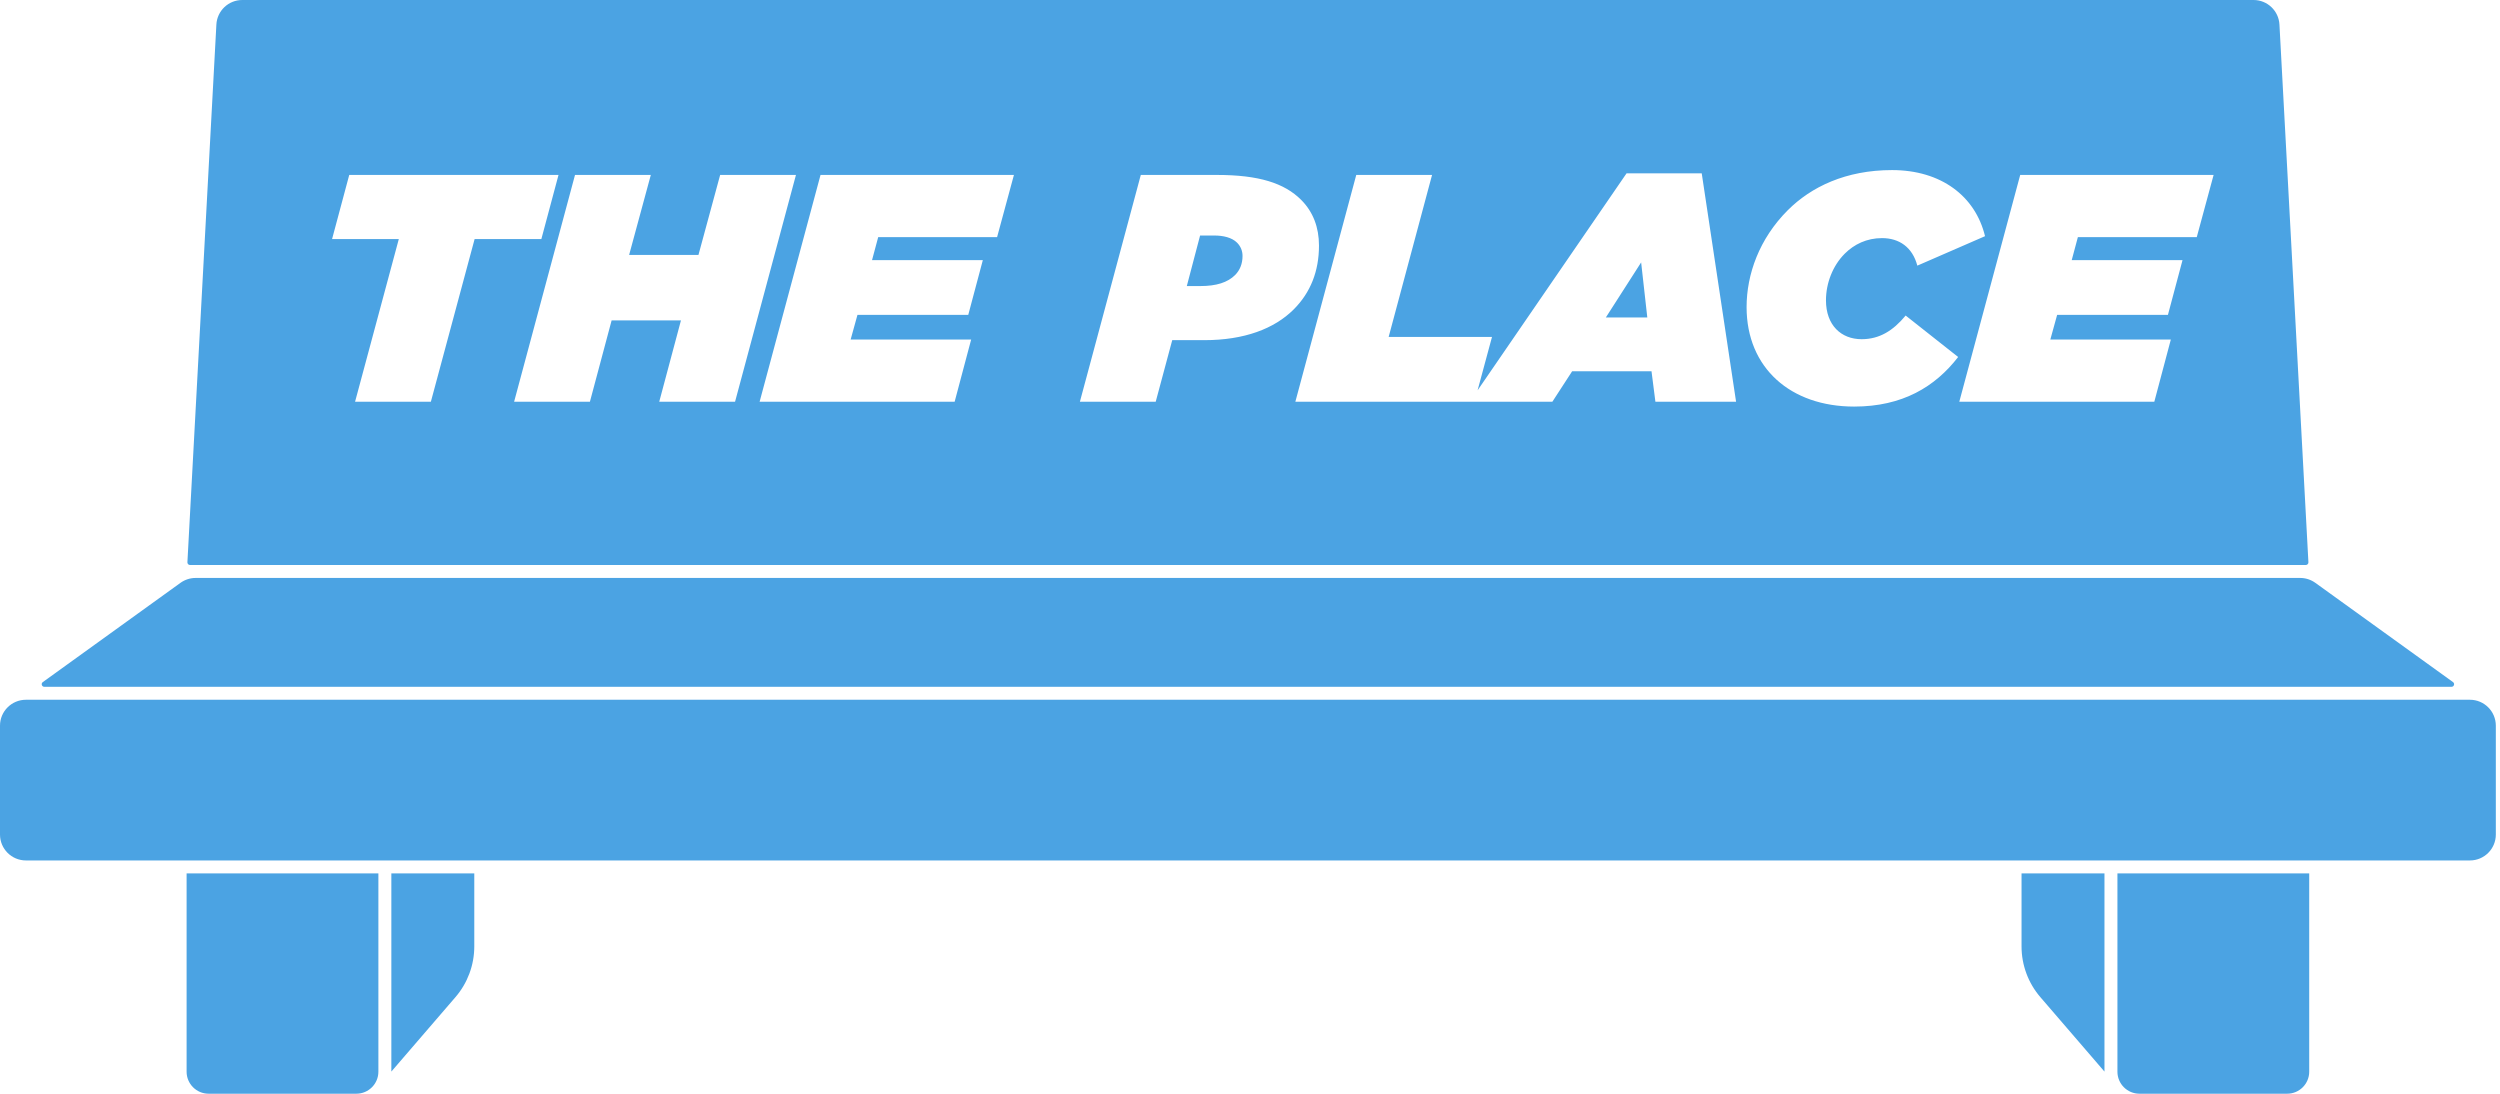
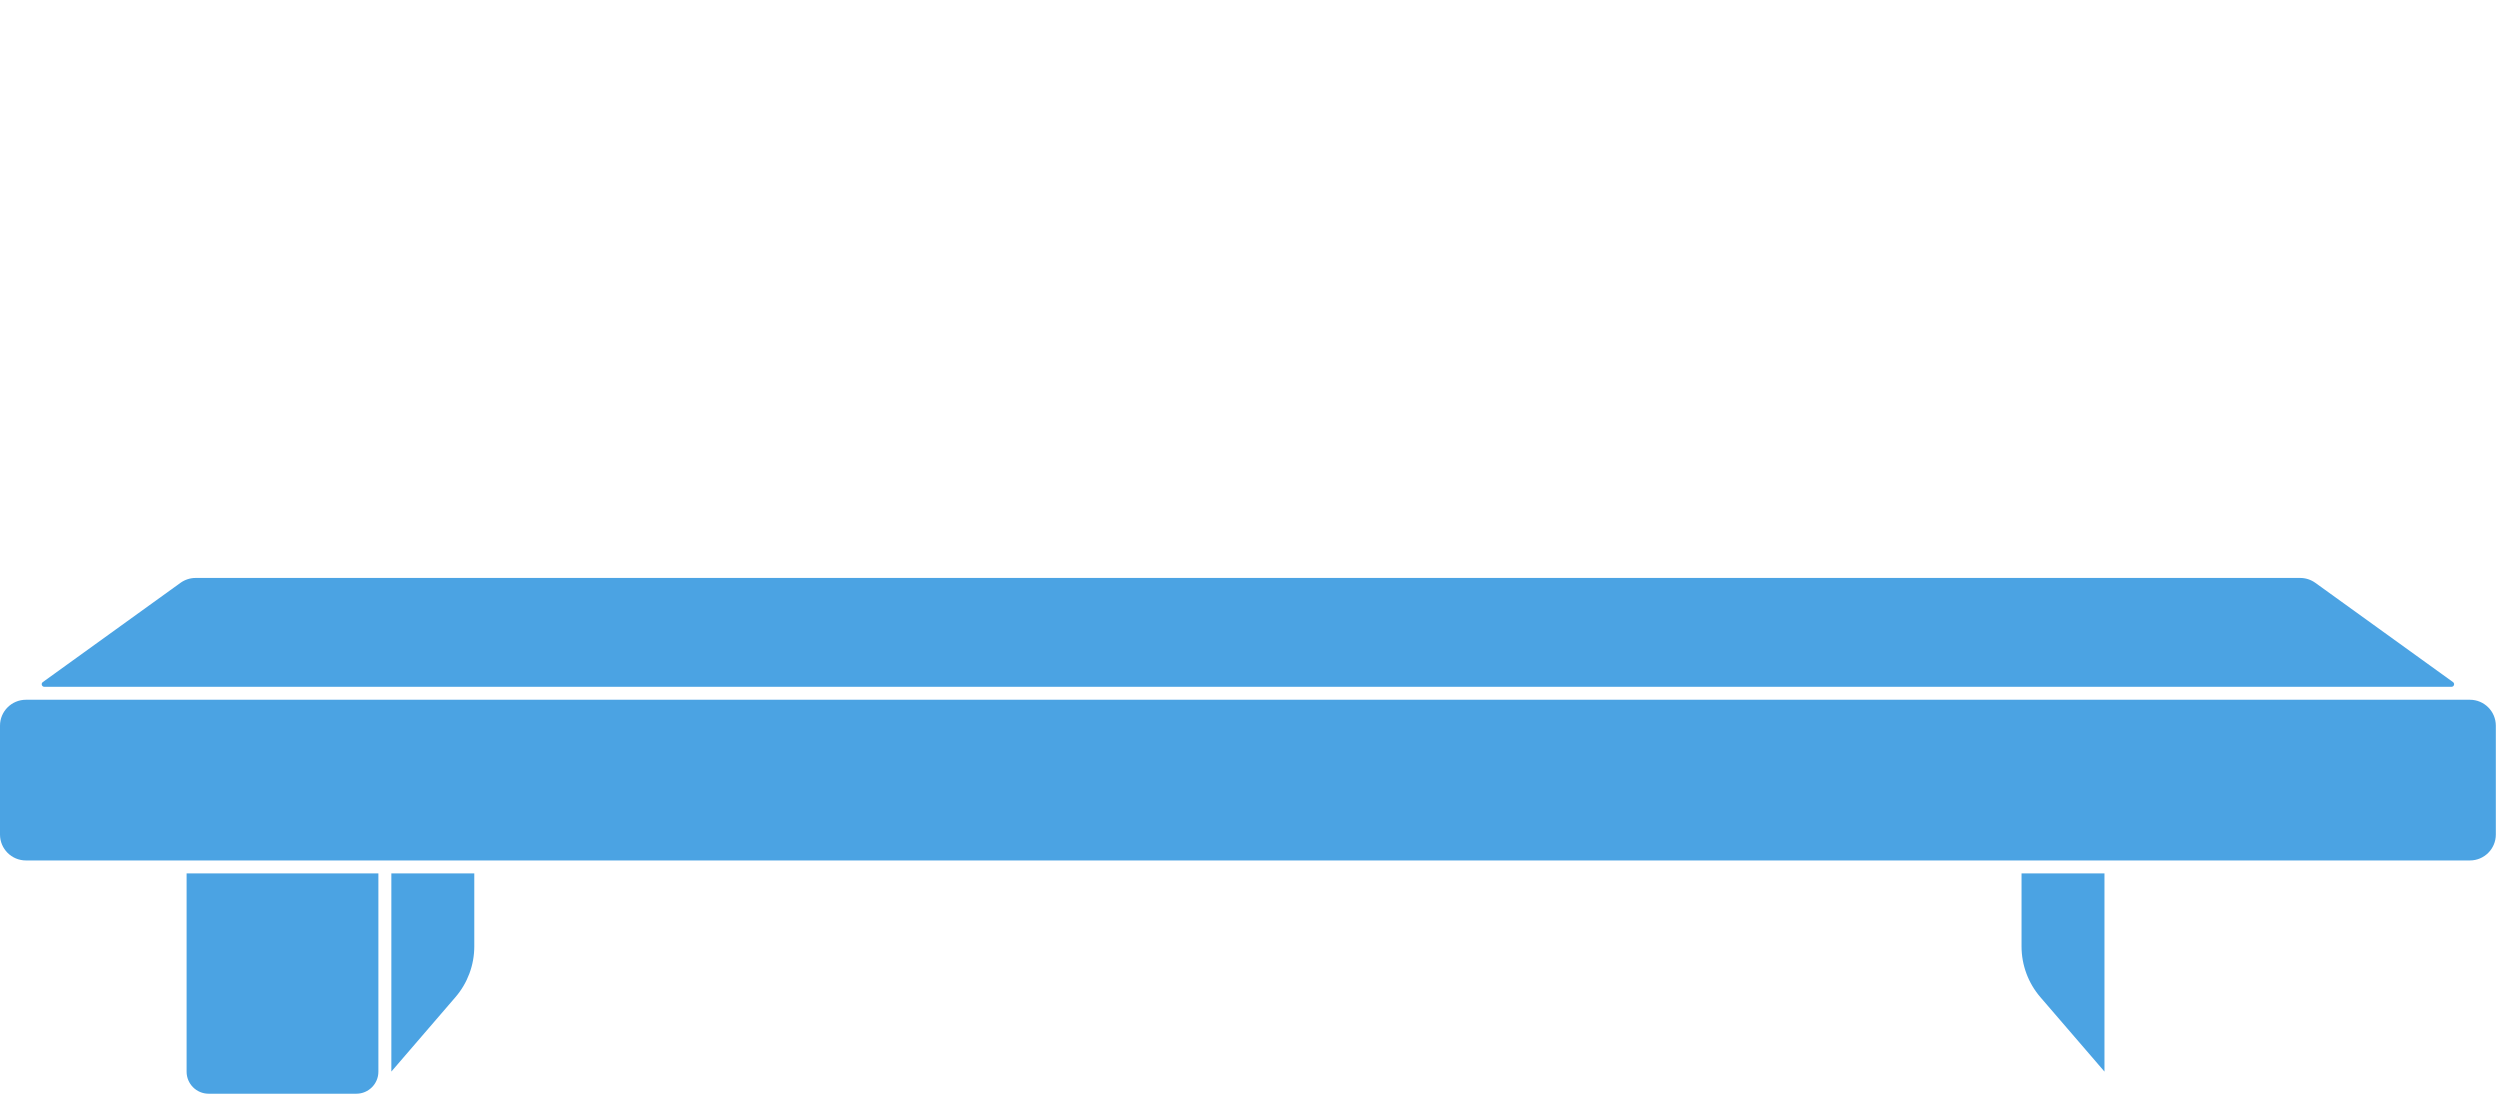
<svg xmlns="http://www.w3.org/2000/svg" fill="none" height="100%" overflow="visible" preserveAspectRatio="none" style="display: block;" viewBox="0 0 217 95" width="100%">
  <g id="Group 17">
-     <path d="M185.705 94.934C184.649 94.934 183.793 94.078 183.793 93.022V75.812C189.342 75.812 194.891 75.812 200.44 75.812C200.44 89.797 200.44 79.036 200.44 93.022C200.44 94.078 199.584 94.934 198.528 94.934H185.705Z" fill="#4BA3E3" id="Vector" />
    <path d="M175.47 75.812V82.15C175.47 83.766 176.05 85.329 177.105 86.554L182.668 93.013V75.812H175.47Z" fill="#4BA3E3" id="Vector_2" />
-     <path d="M30.932 94.934C31.988 94.934 32.844 94.078 32.844 93.022V75.812C27.295 75.812 21.746 75.812 16.197 75.812C16.197 89.797 16.197 79.036 16.197 93.022C16.197 94.078 17.053 94.934 18.109 94.934H30.932Z" fill="#4BA3E3" id="Vector_3" />
+     <path d="M30.932 94.934C31.988 94.934 32.844 94.078 32.844 93.022V75.812C27.295 75.812 21.746 75.812 16.197 75.812C16.197 89.797 16.197 79.036 16.197 93.022C16.197 94.078 17.053 94.934 18.109 94.934H30.932" fill="#4BA3E3" id="Vector_3" />
    <path d="M41.168 75.812V82.15C41.168 83.766 40.587 85.329 39.532 86.554L33.969 93.013V75.812H41.168Z" fill="#4BA3E3" id="Vector_4" />
    <path d="M0 62.989C0 61.747 1.007 60.739 2.25 60.739H214.388C215.631 60.739 216.638 61.747 216.638 62.989V72.438C216.638 73.68 215.631 74.687 214.388 74.687H2.25C1.007 74.687 0 73.68 0 72.438V62.989Z" fill="#4BA3E3" id="Rectangle 1" />
    <path d="M15.665 50.591C16.048 50.315 16.509 50.166 16.981 50.166H199.656C200.129 50.166 200.589 50.315 200.972 50.591L212.923 59.207C213.1 59.335 213.01 59.615 212.791 59.615H3.846C3.628 59.615 3.537 59.335 3.714 59.207L15.665 50.591Z" fill="#4BA3E3" id="Rectangle 2" />
-     <path d="M195.609 0C196.805 0 197.791 0.935 197.856 2.129L200.37 48.804C200.377 48.933 200.275 49.042 200.146 49.042H16.492C16.363 49.042 16.261 48.933 16.267 48.804L18.782 2.129C18.846 0.935 19.833 0 21.029 0H195.609ZM164.23 14.763C160.209 14.763 157.2 16.225 155.176 18.25C152.701 20.725 151.604 23.818 151.604 26.658C151.604 31.945 155.429 35.291 160.94 35.291C165.13 35.291 167.97 33.575 169.967 30.988L165.411 27.389C164.315 28.711 163.134 29.442 161.587 29.442C159.815 29.442 158.494 28.233 158.494 26.067C158.494 24.577 159.084 23.058 160.125 22.018C160.94 21.203 162.037 20.668 163.359 20.668C164.849 20.668 166.002 21.456 166.424 23.058L172.301 20.5C171.457 17.013 168.476 14.763 164.23 14.763ZM30.314 15.185L28.823 20.753H34.616L30.82 34.869H37.4L41.196 20.753H46.989L48.479 15.185H30.314ZM44.625 34.869H51.205L53.089 27.811H59.107L57.222 34.869H63.803L69.089 15.185H62.509L60.625 22.131H54.607L56.491 15.185H49.911L44.625 34.869ZM65.934 34.869H82.863L84.297 29.47H73.836L74.427 27.333H84.044L85.309 22.581H75.692L76.227 20.584H86.547L88.009 15.185H71.221L65.934 34.869ZM93.736 34.869H100.316L101.75 29.526H104.534C107.993 29.526 110.608 28.542 112.295 26.855C113.757 25.392 114.488 23.537 114.488 21.315C114.488 19.74 113.982 18.391 112.942 17.35C111.479 15.888 109.258 15.185 105.63 15.185H99.022L93.736 34.869ZM128.254 33.882L129.506 29.245H120.535L124.303 15.185H117.723L112.437 34.869H134.746L136.462 32.226H143.351L143.689 34.869H150.691L147.71 15.044H141.186L128.254 33.882ZM170.067 34.869H186.995L188.429 29.47H177.969L178.559 27.333H188.176L189.442 22.581H179.825L180.359 20.584H190.679L192.141 15.185H175.354L170.067 34.869ZM142.986 27.558H139.386L142.451 22.777L142.986 27.558ZM105.406 20.443C106.165 20.443 106.924 20.612 107.374 21.062C107.683 21.371 107.852 21.765 107.852 22.215C107.852 22.89 107.627 23.452 107.205 23.874C106.558 24.521 105.574 24.83 104.196 24.83H103.015L104.168 20.443H105.406Z" fill="#4BA3E3" id="Subtract" />
  </g>
</svg>